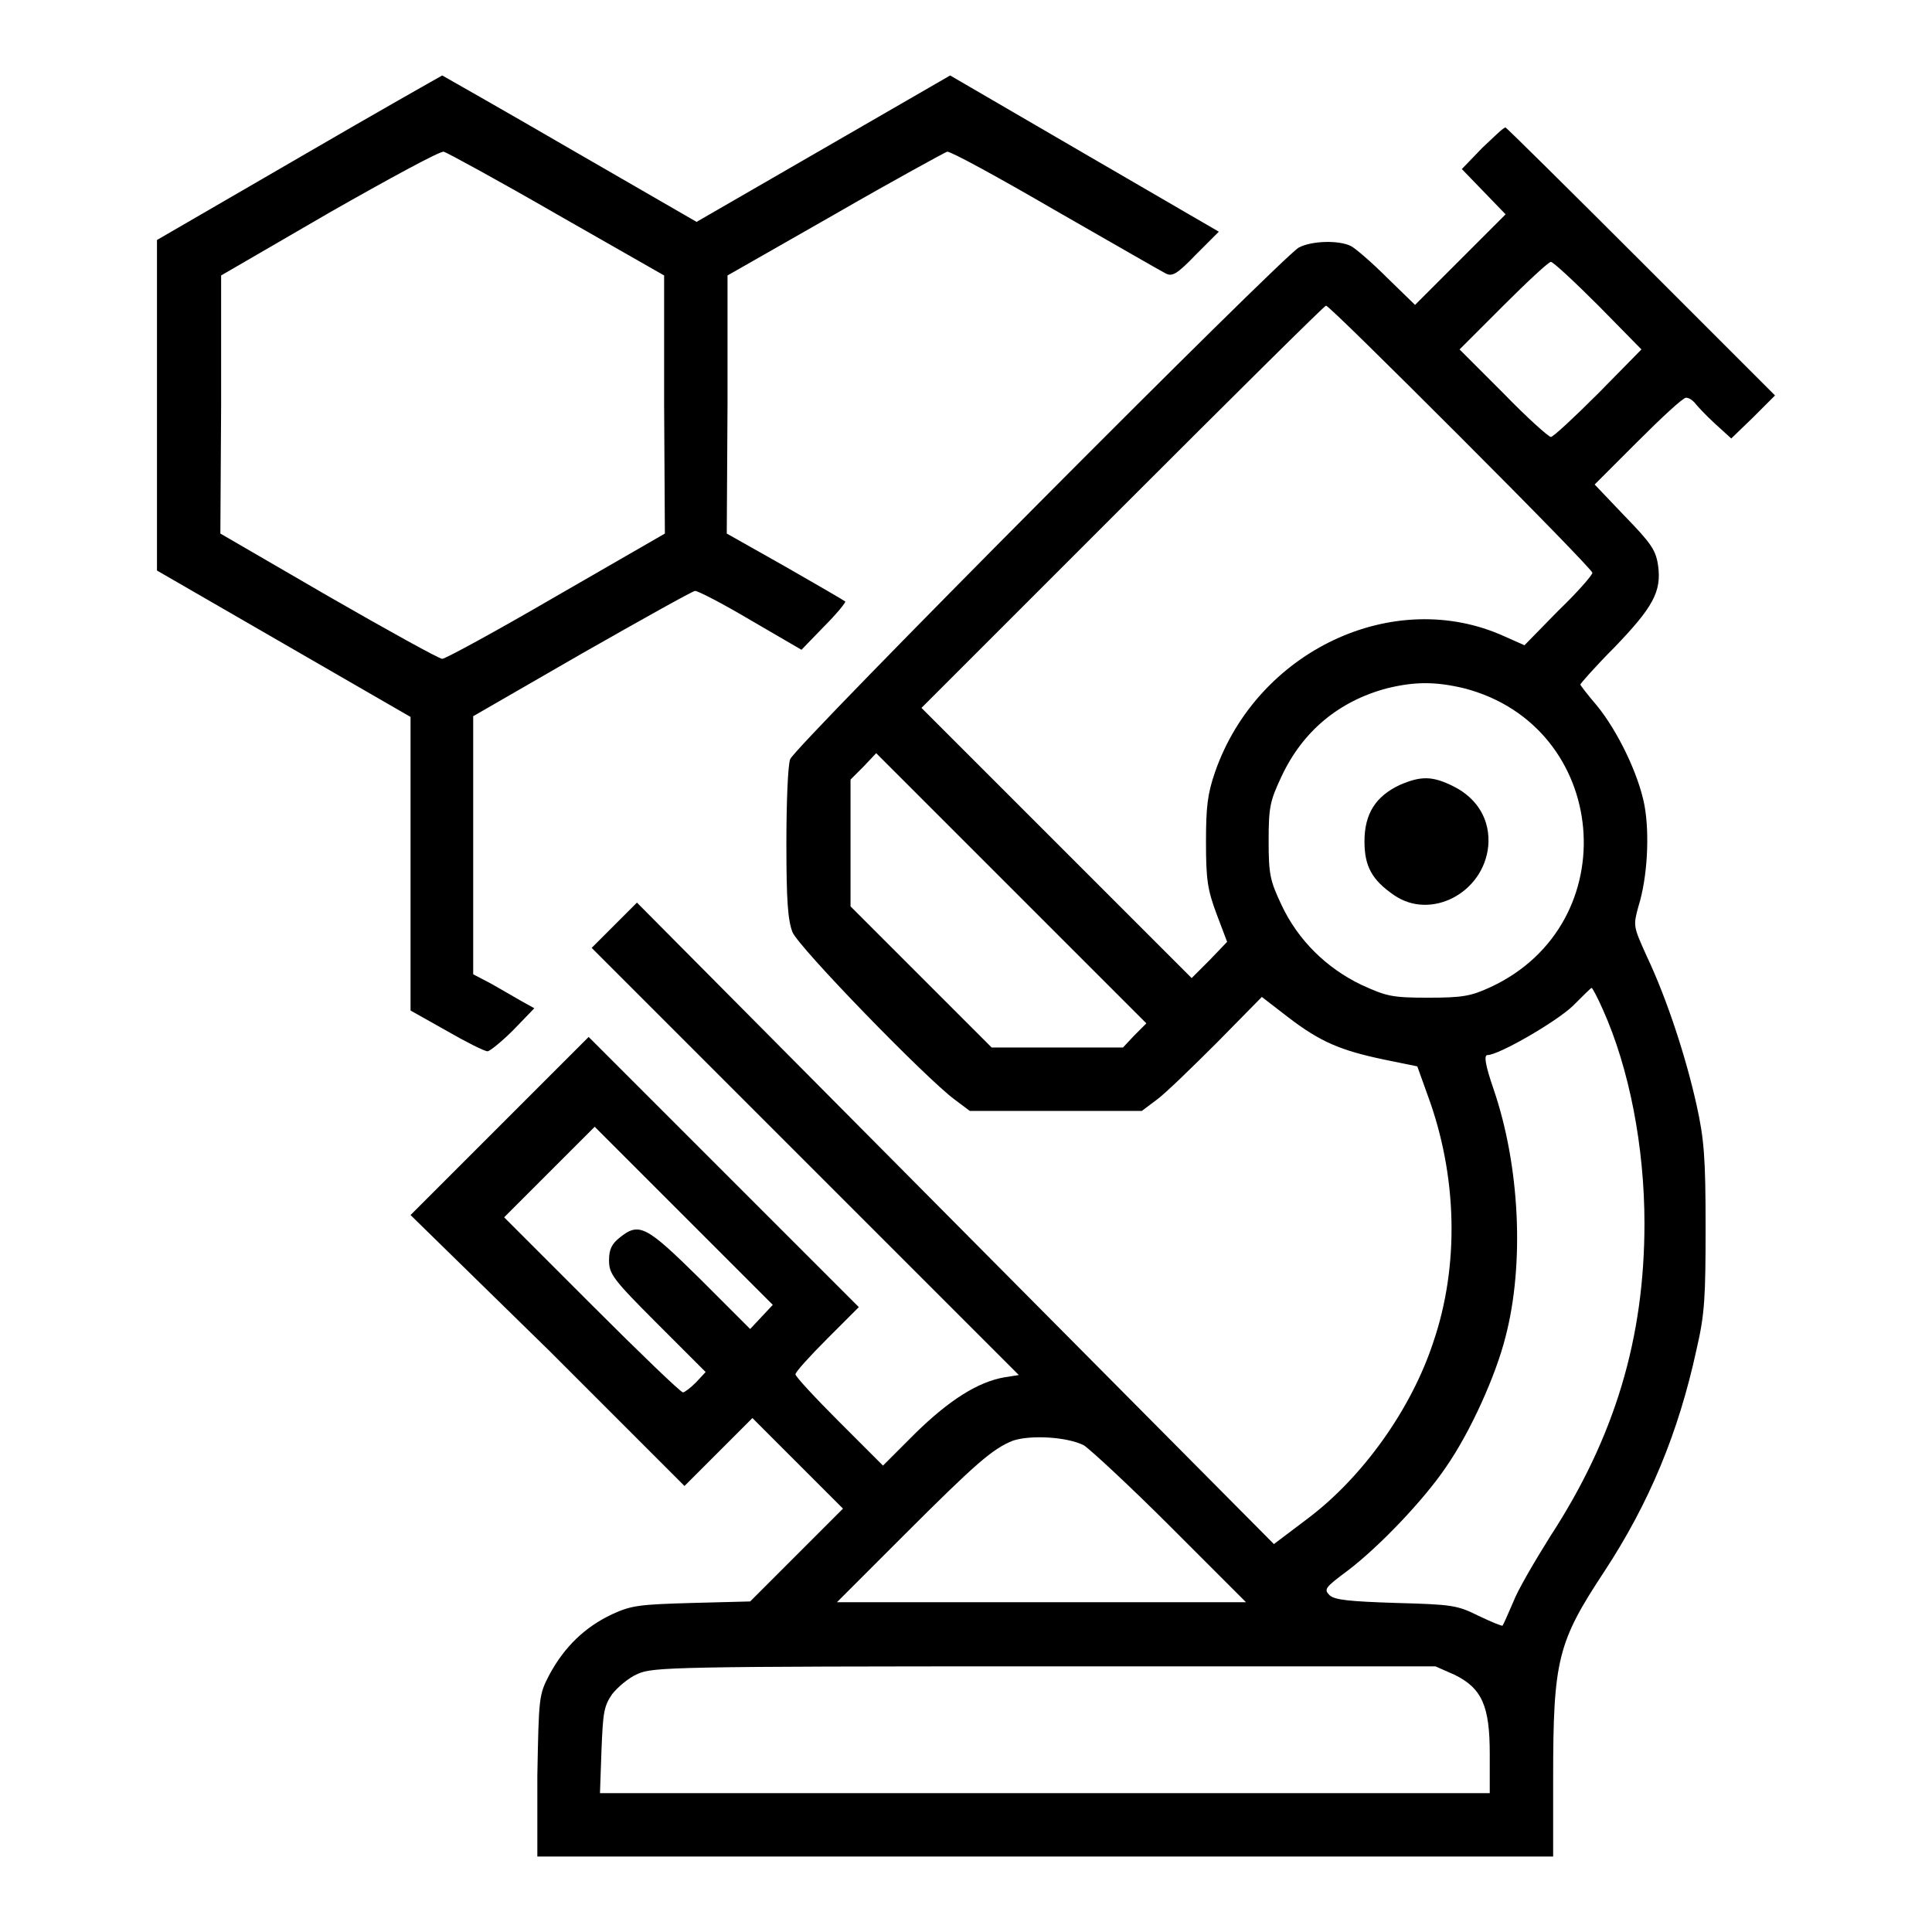
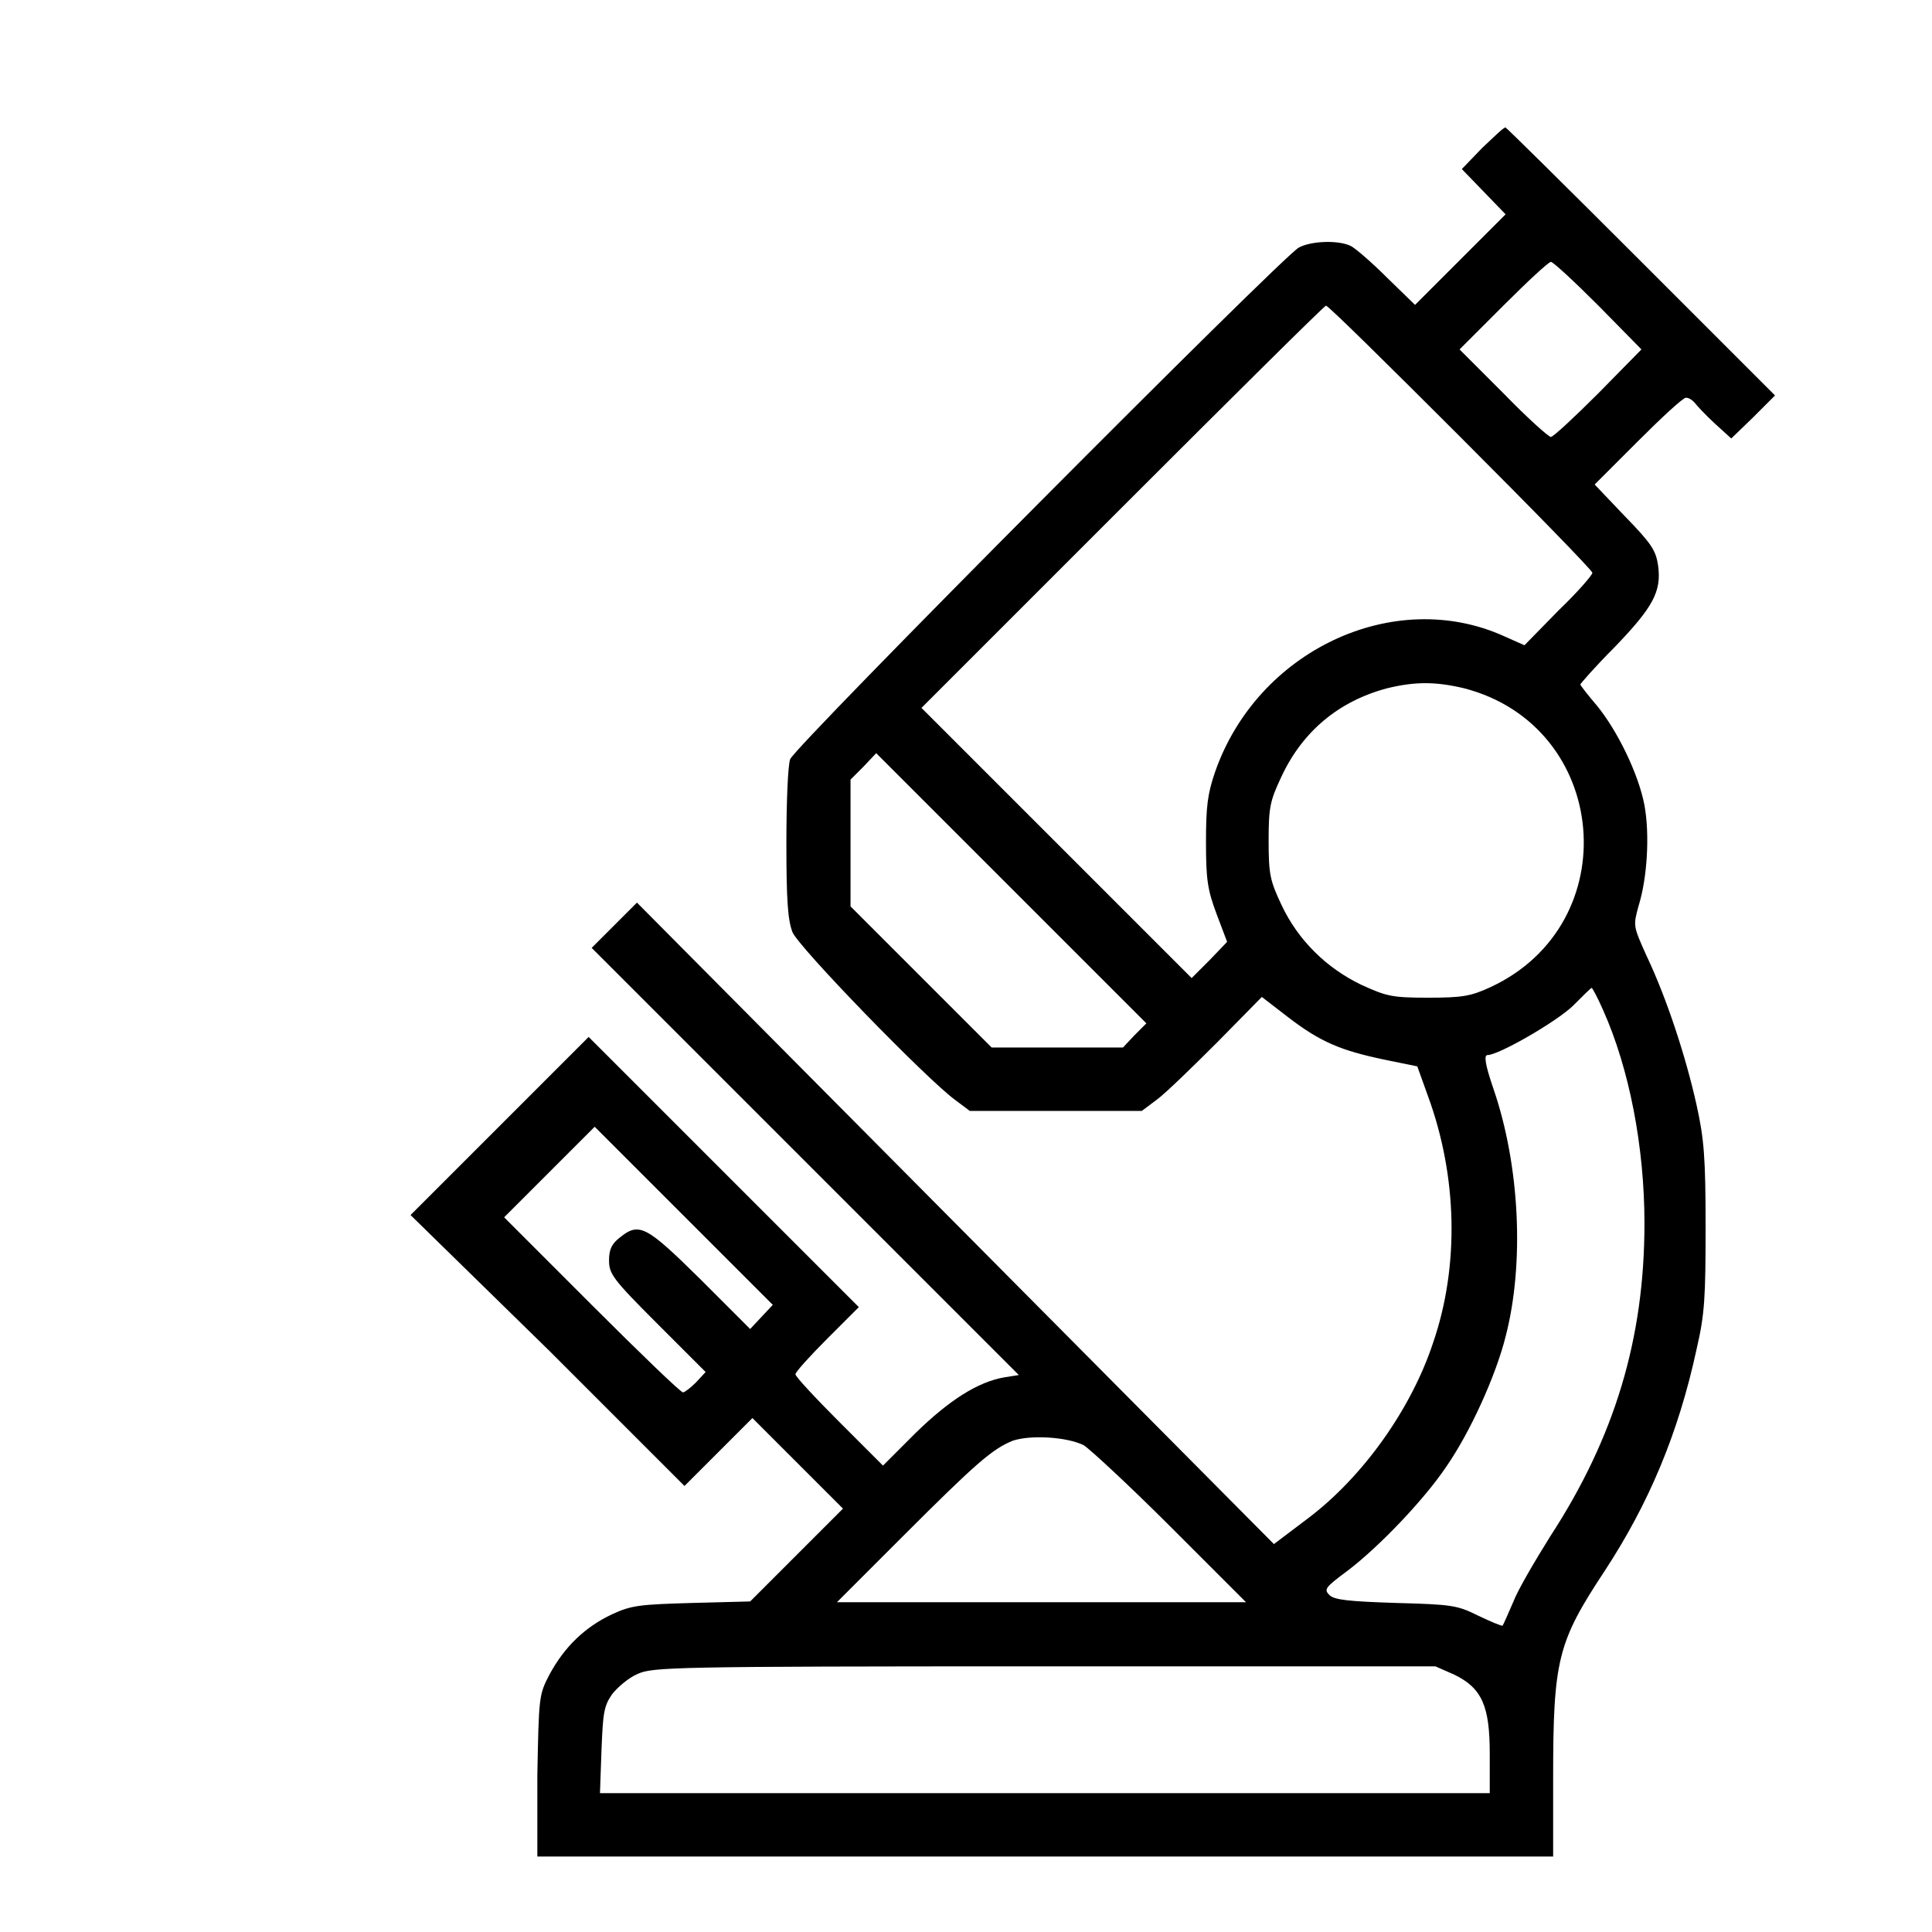
<svg xmlns="http://www.w3.org/2000/svg" version="1.1" x="0px" y="0px" viewBox="0 0 256 256" enable-background="new 0 0 256 256" xml:space="preserve">
  <g>
    <g>
      <g>
-         <path fill="#000000" d="M39.6,20.9L20.8,31.8v21.9v21.9l16.8,9.7l16.8,9.7v19.4v19.5l4.8,2.7c2.6,1.5,5,2.7,5.4,2.7c0.3,0,1.9-1.3,3.4-2.8l2.8-2.9l-1.8-1c-1-0.6-2.8-1.6-4-2.3l-2.3-1.2V112V94.9l14.4-8.3c7.9-4.5,14.7-8.3,15-8.3c0.4,0,3.7,1.7,7.4,3.9l6.7,3.9l3-3.1c1.7-1.7,2.9-3.2,2.8-3.3c-0.1-0.1-3.7-2.2-7.9-4.6l-7.8-4.4l0.1-17.1V36.5l14.2-8.1c7.8-4.5,14.6-8.2,14.9-8.3c0.4-0.1,6.8,3.4,14.2,7.7c7.5,4.3,14.1,8.1,14.7,8.4c0.9,0.5,1.5,0.2,4.1-2.5l3-3l-17.9-10.4L125.9,10l-16.8,9.7l-16.8,9.7l-16.8-9.7c-9.3-5.4-16.9-9.7-16.9-9.7C58.4,10.1,49.9,14.9,39.6,20.9z M73.8,28.4L88,36.5v17.1l0.1,17.1L73.7,79c-7.9,4.6-14.7,8.3-15.1,8.3c-0.4,0-7.1-3.7-15.1-8.3l-14.3-8.3l0.1-17.1V36.5l14.3-8.3c7.9-4.5,14.7-8.2,15.2-8.1C59.2,20.2,66,23.9,73.8,28.4z" />
        <path fill="#000000" d="M196.4,19.6l-2.7,2.8l2.9,3l2.9,3l-6,6l-6,6l-3.7-3.6c-2-2-4.2-3.9-4.8-4.2c-1.6-0.8-5.2-0.7-6.9,0.2c-2.2,1.2-66.8,66.1-67.4,67.8c-0.3,0.8-0.5,5.7-0.5,11.2c0,7.6,0.2,10.1,0.8,11.7c0.8,2,17.7,19.4,21.5,22.2l2,1.5h11.4h11.4l2-1.5c1.1-0.8,4.7-4.3,8-7.6l5.9-6l3.5,2.7c4.3,3.3,7,4.4,12.7,5.6l4.4,0.9l1.4,3.9c3.9,10.6,4.2,22.5,0.7,32.7c-2.9,8.8-9.3,17.8-16.6,23.3l-4.5,3.4l-42.2-42.5l-42.2-42.5l-3,3l-3,3l28.3,28.3l28.3,28.3l-1.9,0.3c-3.5,0.6-7.3,3-11.8,7.4l-4.3,4.3l-5.8-5.8c-3.2-3.2-5.8-6-5.8-6.3c0-0.3,1.9-2.4,4.2-4.7l4.2-4.2l-17.9-17.9l-17.9-17.9l-11.8,11.8l-11.8,11.8L72.8,179l17.9,17.9l4.5-4.5l4.5-4.5l6,6l6,6l-6.1,6.1l-6.2,6.2l-7.7,0.2c-6.9,0.2-8,0.3-10.6,1.5c-3.6,1.7-6.3,4.3-8.3,8c-1.4,2.7-1.4,2.9-1.6,13.4L71.2,246h67.3h67.3v-10.4c0-15.7,0.6-18,6.8-27.4c5.9-9,9.8-18.3,12.2-29.4c1.1-4.7,1.2-7,1.2-16.3c0-9.1-0.2-11.6-1.2-16.1c-1.4-6.3-3.9-14-6.6-19.7c-1.8-4-1.8-4-1.1-6.6c1.2-3.8,1.5-9.6,0.8-13.4c-0.8-4.2-3.6-9.9-6.3-13.2c-1.2-1.4-2.2-2.7-2.2-2.8s2-2.4,4.5-4.9c5.1-5.3,6.3-7.4,5.8-10.9c-0.3-2-0.9-2.9-4.4-6.5l-4-4.2l5.7-5.7c3.2-3.2,6-5.8,6.4-5.8c0.4,0,0.8,0.3,1.1,0.6c0.3,0.4,1.4,1.6,2.7,2.8l2.2,2l2.9-2.8l2.9-2.9l-17.7-17.7c-9.8-9.8-17.9-17.8-18-17.8C199.3,16.8,198,18.1,196.4,19.6z M211.8,40.5l5.7,5.8l-5.7,5.8c-3.2,3.2-6,5.8-6.3,5.8c-0.3,0-3.2-2.6-6.3-5.8l-5.8-5.8l5.8-5.8c3.2-3.2,6-5.8,6.3-5.8C205.8,34.7,208.6,37.3,211.8,40.5z M193.5,57.9c9.6,9.6,17.5,17.7,17.5,18c0,0.3-2,2.6-4.5,5l-4.5,4.6l-2.7-1.2c-14.6-6.6-32.7,1.9-38.3,18c-1,2.9-1.2,4.6-1.2,9.3c0,4.9,0.2,6.3,1.4,9.5l1.4,3.7l-2.3,2.4l-2.4,2.4l-17.9-17.9l-17.9-17.9l26.6-26.6c14.7-14.7,26.8-26.7,27-26.7C176,40.5,184,48.4,193.5,57.9z M194,91.2c19.3,5,21.6,31.2,3.5,39.6c-2.6,1.2-3.7,1.4-8.3,1.4c-4.8,0-5.5-0.2-8.8-1.7c-4.6-2.2-8.4-5.9-10.6-10.6c-1.5-3.2-1.7-4-1.7-8.5c0-4.5,0.2-5.3,1.7-8.5c2.8-6,7.6-10,14-11.7C187.5,90.3,190.2,90.3,194,91.2z M150.3,137.2l-1.5,1.6h-8.7h-8.7l-9.3-9.3l-9.4-9.4v-8.4v-8.4l1.7-1.7l1.7-1.8l17.9,17.9l17.9,17.9L150.3,137.2z M212.4,133.8c3.5,7.8,5.5,18.2,5.5,28.3c0,15.2-3.9,28.3-12.5,41.5c-2,3.2-4.3,7.1-4.9,8.7c-0.7,1.6-1.3,3-1.4,3.1c-0.1,0.1-1.5-0.5-3.2-1.3c-2.8-1.4-3.5-1.5-10.9-1.7c-6.2-0.2-8.1-0.4-8.8-1c-0.8-0.8-0.7-1,2.4-3.3c4.2-3.2,10.1-9.4,13-13.7c3.2-4.6,6.6-12.1,7.9-17.3c2.5-9.6,1.9-22.6-1.6-32.8c-1.1-3.2-1.3-4.5-0.8-4.5c1.5,0,9.1-4.4,11.3-6.5c1.3-1.3,2.4-2.4,2.5-2.4C211,130.9,211.7,132.2,212.4,133.8z M100.9,174.5l-1.5,1.6l-6.6-6.6c-7.2-7.1-8.1-7.6-10.7-5.5c-1,0.8-1.4,1.5-1.4,3c0,1.8,0.5,2.5,6.4,8.4l6.4,6.4l-1.3,1.4c-0.7,0.7-1.5,1.3-1.7,1.3c-0.3,0-5.7-5.2-12.1-11.6l-11.6-11.6l6-6l6-6l11.8,11.8l11.8,11.8L100.9,174.5z M143.6,191.5c0.8,0.5,6,5.3,11.5,10.8l10,10H138h-27.1l8.7-8.7c9.8-9.8,11.9-11.6,14.6-12.7C136.6,190.1,141.4,190.4,143.6,191.5z M192.7,221.9c3.7,1.8,4.7,4.2,4.7,10.5v5.2h-58.9H79.5l0.2-5.7c0.2-4.9,0.3-5.8,1.4-7.4c0.7-0.9,2.2-2.2,3.4-2.7c2-0.9,4.6-1,53.9-1h51.8L192.7,221.9z" />
-         <path fill="#000000" d="M185.5,104c-3.2,1.5-4.7,3.8-4.7,7.5c0,3.3,1,5.1,3.9,7.1c4.9,3.4,11.9-0.3,12.5-6.5c0.3-3.4-1.4-6.3-4.6-7.9C189.8,102.8,188.3,102.8,185.5,104z" />
      </g>
    </g>
  </g>
</svg>